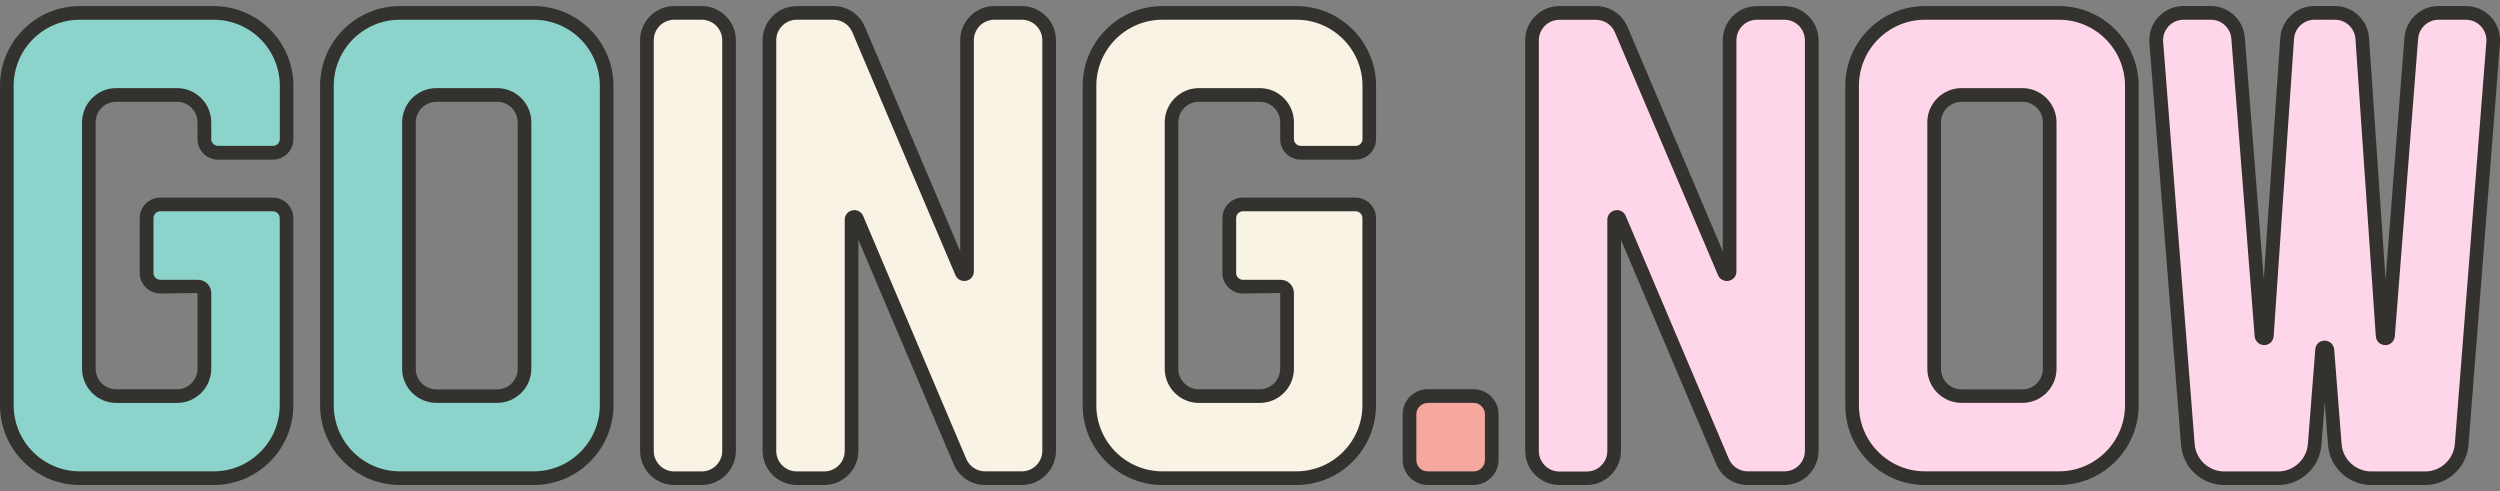
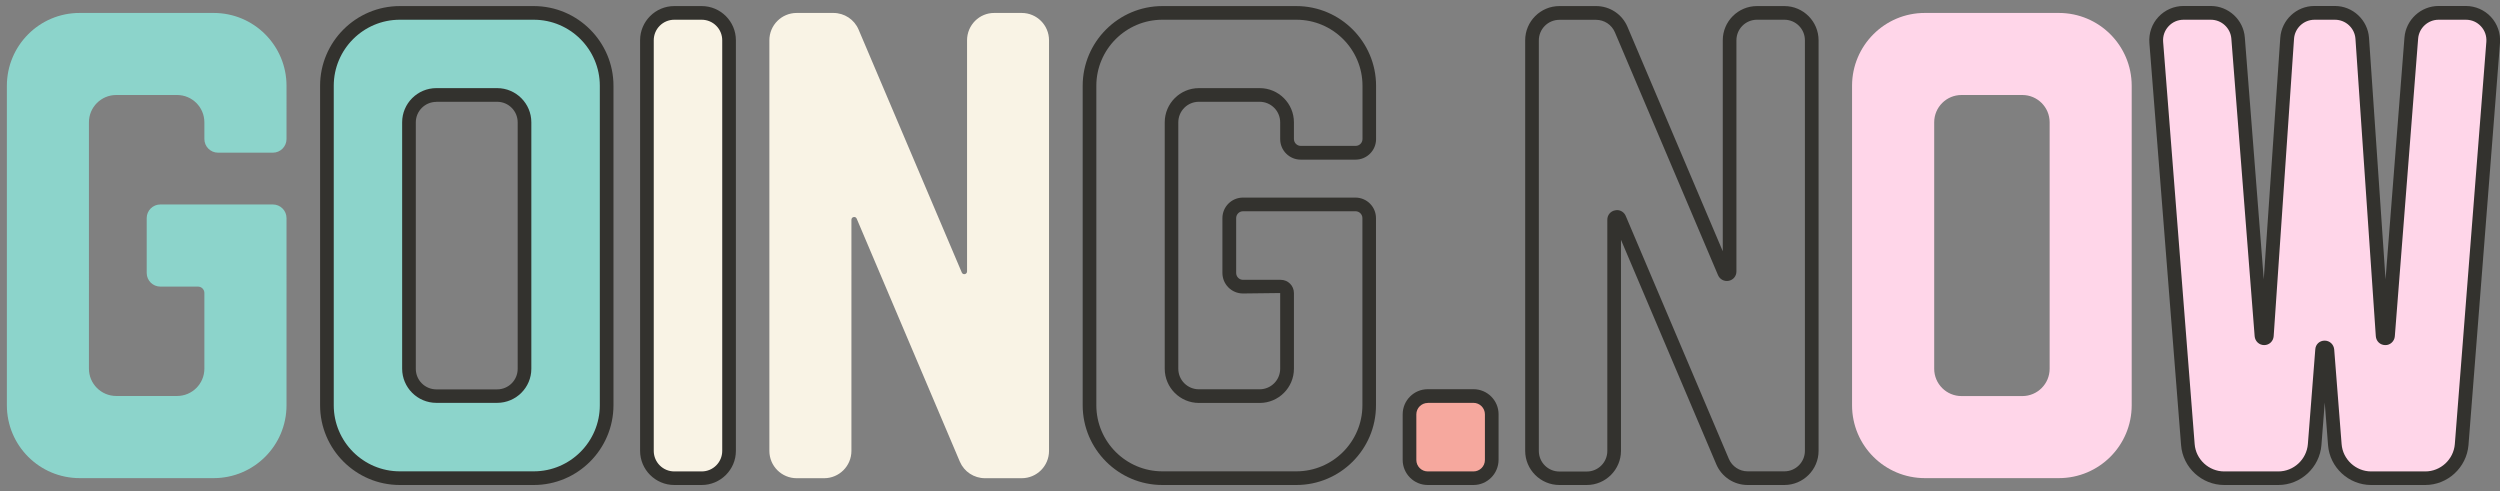
<svg xmlns="http://www.w3.org/2000/svg" version="1.1" id="图层_1" x="0px" y="0px" viewBox="0 0 280 55" style="enable-background:new 0 0 280 55;" xml:space="preserve">
  <rect x="0" y="0" width="280" height="55" fill="#808080" stroke="none" />
  <style type="text/css">
	.st0{fill:#F8D966;}
	.st1{fill:#33322E;}
	.st2{fill:#FFFFFF;}
	.st3{fill:#8CD4CB;}
	.st4{fill:#F9F3E5;}
	.st5{fill:#F6A89E;}
	.st6{fill:#FFD6E9;}
	.st7{fill:#F5D99E;}
	.st8{fill:#8CD4CB;stroke:#33322E;stroke-width:1.5;stroke-linejoin:round;stroke-miterlimit:10;}
	.st9{fill:#F9F3E5;stroke:#33322E;stroke-width:1.5;stroke-linejoin:round;stroke-miterlimit:10;}
	.st10{fill:#F6A89E;stroke:#33322E;stroke-width:1.5;stroke-linejoin:round;stroke-miterlimit:10;}
	.st11{fill:#FFD6E9;stroke:#33322E;stroke-width:1.5;stroke-linejoin:round;stroke-miterlimit:10;}
	.st12{fill:#231815;}
</style>
  <g>
    <g>
      <path class="st6" d="M270.07,4.27l-2.61,33.33c-0.03,0.38-0.58,0.38-0.61,0l-2.28-33.3c-0.11-1.61-1.44-2.85-3.05-2.85h-2.3    c-1.61,0-2.94,1.25-3.05,2.85l-2.28,33.3c-0.03,0.38-0.58,0.38-0.61,0l-2.61-33.33c-0.12-1.59-1.45-2.82-3.05-2.82h-3.06    c-1.79,0-3.19,1.52-3.05,3.3l3.53,45.05c0.17,2.12,1.94,3.76,4.07,3.76h6.06c2.13,0,3.9-1.64,4.07-3.76l0.83-10.6    c0.03-0.38,0.58-0.38,0.61,0l0.83,10.6c0.17,2.12,1.94,3.76,4.07,3.76h6.06c2.13,0,3.9-1.64,4.07-3.76l3.53-45.05    c0.14-1.78-1.27-3.3-3.05-3.3h-3.06C271.52,1.44,270.19,2.67,270.07,4.27z" />
      <path class="st1" d="M271.63,54.32h-6.06c-2.51,0-4.64-1.96-4.83-4.47l-0.37-4.76l-0.37,4.76c-0.2,2.51-2.32,4.47-4.83,4.47h-6.06    c-2.51,0-4.64-1.96-4.83-4.47L240.73,4.8c-0.08-1.06,0.28-2.12,1.01-2.9c0.72-0.78,1.75-1.23,2.81-1.23h3.06    c1.98,0,3.66,1.55,3.81,3.53l2.12,27.09l1.85-27.05c0.14-2,1.81-3.57,3.82-3.57h2.3c2,0,3.68,1.57,3.82,3.57l1.85,27.05    l2.12-27.09c0.16-1.98,1.83-3.53,3.82-3.53h3.06c1.06,0,2.09,0.45,2.81,1.23c0.72,0.78,1.09,1.84,1.01,2.9l-3.53,45.05    C276.26,52.36,274.14,54.32,271.63,54.32z M260.36,38.15c0.57,0,1.02,0.43,1.07,0.99l0.83,10.6c0.13,1.71,1.59,3.06,3.31,3.06    h6.06c1.72,0,3.17-1.34,3.31-3.06l3.53-45.05c0.05-0.65-0.16-1.26-0.6-1.74c-0.44-0.48-1.04-0.74-1.69-0.74h-3.06    c-1.19,0-2.2,0.93-2.29,2.12l0,0l-2.61,33.33c-0.04,0.57-0.54,1.01-1.07,0.99c-0.57,0-1.02-0.43-1.06-1l-2.28-33.3    c-0.08-1.2-1.09-2.14-2.29-2.14h-2.3c-1.2,0-2.21,0.94-2.29,2.14l-2.28,33.3c-0.04,0.57-0.5,1-1.06,1c0,0,0,0,0,0    c-0.57,0-1.02-0.43-1.07-0.99l-2.61-33.33c-0.09-1.19-1.1-2.12-2.29-2.12h-3.06c-0.65,0-1.25,0.26-1.69,0.74s-0.65,1.09-0.6,1.74    l3.53,45.05c0.13,1.71,1.59,3.06,3.31,3.06h6.06c1.72,0,3.17-1.34,3.31-3.06l0.83-10.6C259.34,38.57,259.79,38.15,260.36,38.15z     M254.03,37.54L254.03,37.54L254.03,37.54z" />
    </g>
    <g>
      <path class="st4" d="M78.59,53.56h-3.07c-1.69,0-3.06-1.37-3.06-3.06V4.51c0-1.69,1.37-3.06,3.06-3.06h3.07    c1.69,0,3.06,1.37,3.06,3.06v45.99C81.66,52.19,80.29,53.56,78.59,53.56z" />
      <path class="st1" d="M78.59,54.32h-3.07c-2.11,0-3.83-1.72-3.83-3.83V4.51c0-2.11,1.72-3.83,3.83-3.83h3.07    c2.11,0,3.83,1.72,3.83,3.83v45.99C82.42,52.6,80.7,54.32,78.59,54.32z M75.52,2.21c-1.27,0-2.3,1.03-2.3,2.3v45.99    c0,1.27,1.03,2.3,2.3,2.3h3.07c1.27,0,2.3-1.03,2.3-2.3V4.51c0-1.27-1.03-2.3-2.3-2.3H75.52z" />
    </g>
    <g>
      <path class="st3" d="M0.77,9.61v35.78c0,4.51,3.65,8.16,8.16,8.16h15c4.51,0,8.16-3.65,8.16-8.16V24.43    c0-0.85-0.69-1.53-1.53-1.53h-12.6c-0.85,0-1.53,0.69-1.53,1.53v6.14c0,0.85,0.69,1.53,1.53,1.53h4.22c0.39,0,0.71,0.32,0.71,0.71    v8.48c0,1.69-1.37,3.06-3.06,3.06h-6.81c-1.69,0-3.06-1.37-3.06-3.06V13.7c0-1.69,1.37-3.06,3.06-3.06h6.81    c1.69,0,3.06,1.37,3.06,3.06v1.87c0,0.85,0.69,1.53,1.53,1.53h6.14c0.85,0,1.53-0.69,1.53-1.53V9.61c0-4.51-3.65-8.16-8.16-8.16    h-15C4.42,1.44,0.77,5.1,0.77,9.61z" />
-       <path class="st1" d="M23.93,54.32h-15C4.01,54.32,0,50.32,0,45.39V9.61c0-4.92,4.01-8.93,8.93-8.93h15c4.92,0,8.93,4.01,8.93,8.93    v5.97c0,1.27-1.03,2.3-2.3,2.3h-6.14c-1.27,0-2.3-1.03-2.3-2.3V13.7c0-1.27-1.03-2.3-2.3-2.3h-6.81c-1.27,0-2.3,1.03-2.3,2.3v27.6    c0,1.27,1.03,2.3,2.3,2.3h6.81c1.27,0,2.3-1.03,2.3-2.3v-8.48l-4.17,0.05c-1.27,0-2.3-1.03-2.3-2.3v-6.14c0-1.27,1.03-2.3,2.3-2.3    h12.6c1.27,0,2.3,1.03,2.3,2.3v20.96C32.86,50.32,28.85,54.32,23.93,54.32z M8.93,2.21c-4.08,0-7.4,3.32-7.4,7.4v35.78    c0,4.08,3.32,7.4,7.4,7.4h15c4.08,0,7.4-3.32,7.4-7.4V24.43c0-0.42-0.34-0.77-0.77-0.77h-12.6c-0.42,0-0.77,0.34-0.77,0.77v6.14    c0,0.42,0.34,0.77,0.77,0.77h4.22c0.82,0,1.48,0.66,1.48,1.48v8.48c0,2.11-1.72,3.83-3.83,3.83h-6.81c-2.11,0-3.83-1.72-3.83-3.83    V13.7c0-2.11,1.72-3.83,3.83-3.83h6.81c2.11,0,3.83,1.72,3.83,3.83v1.87c0,0.42,0.34,0.77,0.77,0.77h6.14    c0.42,0,0.77-0.34,0.77-0.77V9.61c0-4.08-3.32-7.4-7.4-7.4H8.93z" />
    </g>
    <g>
-       <path class="st4" d="M122.02,9.61v35.78c0,4.51,3.65,8.16,8.16,8.16h15c4.51,0,8.16-3.65,8.16-8.16V24.43    c0-0.85-0.69-1.53-1.53-1.53h-12.6c-0.85,0-1.53,0.69-1.53,1.53v6.14c0,0.85,0.69,1.53,1.53,1.53h4.22c0.39,0,0.71,0.32,0.71,0.71    v8.48c0,1.69-1.37,3.06-3.06,3.06h-6.81c-1.69,0-3.06-1.37-3.06-3.06V13.7c0-1.69,1.37-3.06,3.06-3.06h6.81    c1.69,0,3.06,1.37,3.06,3.06v1.87c0,0.85,0.69,1.53,1.53,1.53h6.14c0.85,0,1.53-0.69,1.53-1.53V9.61c0-4.51-3.65-8.16-8.16-8.16    h-15C125.68,1.44,122.02,5.1,122.02,9.61z" />
      <path class="st1" d="M145.19,54.32h-15c-4.92,0-8.93-4.01-8.93-8.93V9.61c0-4.92,4.01-8.93,8.93-8.93h15    c4.92,0,8.93,4.01,8.93,8.93v5.97c0,1.27-1.03,2.3-2.3,2.3h-6.14c-1.27,0-2.3-1.03-2.3-2.3V13.7c0-1.27-1.03-2.3-2.3-2.3h-6.81    c-1.27,0-2.3,1.03-2.3,2.3v27.6c0,1.27,1.03,2.3,2.3,2.3h6.81c1.27,0,2.3-1.03,2.3-2.3v-8.48l-4.17,0.05c-1.27,0-2.3-1.03-2.3-2.3    v-6.14c0-1.27,1.03-2.3,2.3-2.3h12.6c1.27,0,2.3,1.03,2.3,2.3v20.96C154.12,50.32,150.11,54.32,145.19,54.32z M130.19,2.21    c-4.08,0-7.4,3.32-7.4,7.4v35.78c0,4.08,3.32,7.4,7.4,7.4h15c4.08,0,7.4-3.32,7.4-7.4V24.43c0-0.42-0.34-0.77-0.77-0.77h-12.6    c-0.42,0-0.77,0.34-0.77,0.77v6.14c0,0.42,0.34,0.77,0.77,0.77h4.22c0.82,0,1.48,0.66,1.48,1.48v8.48c0,2.11-1.72,3.83-3.83,3.83    h-6.81c-2.11,0-3.83-1.72-3.83-3.83V13.7c0-2.11,1.72-3.83,3.83-3.83h6.81c2.11,0,3.83,1.72,3.83,3.83v1.87    c0,0.42,0.34,0.77,0.77,0.77h6.14c0.42,0,0.77-0.34,0.77-0.77V9.61c0-4.08-3.32-7.4-7.4-7.4H130.19z" />
    </g>
    <g>
      <path class="st4" d="M108.31,4.51V30.4c0,0.33-0.46,0.43-0.59,0.12L96.16,3.31c-0.48-1.13-1.59-1.86-2.82-1.86h-4.11    c-1.69,0-3.06,1.37-3.06,3.06v45.99c0,1.69,1.37,3.06,3.06,3.06h3.07c1.69,0,3.06-1.37,3.06-3.06V24.61    c0-0.33,0.46-0.43,0.59-0.12l11.55,27.21c0.48,1.13,1.59,1.86,2.82,1.86h4.11c1.69,0,3.06-1.37,3.06-3.06V4.51    c0-1.69-1.37-3.06-3.06-3.06h-3.07C109.68,1.44,108.31,2.82,108.31,4.51z" />
-       <path class="st1" d="M114.44,54.32h-4.11c-1.54,0-2.92-0.91-3.52-2.33L96.14,26.86v23.63c0,2.11-1.72,3.83-3.83,3.83h-3.07    c-2.11,0-3.83-1.72-3.83-3.83V4.51c0-2.11,1.72-3.83,3.83-3.83h4.11c1.54,0,2.92,0.91,3.52,2.33l10.67,25.13V4.51    c0-2.11,1.72-3.83,3.83-3.83h3.07c2.11,0,3.83,1.72,3.83,3.83v45.99C118.27,52.6,116.55,54.32,114.44,54.32z M95.69,23.53    c0.42,0,0.81,0.25,0.98,0.65l11.55,27.21c0.36,0.85,1.19,1.4,2.11,1.4h4.11c1.27,0,2.3-1.03,2.3-2.3V4.51c0-1.27-1.03-2.3-2.3-2.3    h-3.07c-1.27,0-2.3,1.03-2.3,2.3V30.4c0,0.52-0.35,0.95-0.86,1.05c-0.5,0.1-1-0.16-1.2-0.63L95.46,3.61    c-0.36-0.85-1.19-1.4-2.11-1.4h-4.11c-1.27,0-2.3,1.03-2.3,2.3v45.99c0,1.27,1.03,2.3,2.3,2.3h3.07c1.27,0,2.3-1.03,2.3-2.3V24.61    c0-0.52,0.35-0.95,0.86-1.05C95.54,23.54,95.61,23.53,95.69,23.53z" />
    </g>
    <g>
-       <path class="st6" d="M193.72,4.51V30.4c0,0.33-0.46,0.43-0.59,0.12L181.57,3.31c-0.48-1.13-1.59-1.86-2.82-1.86h-4.11    c-1.69,0-3.06,1.37-3.06,3.06v45.99c0,1.69,1.37,3.06,3.06,3.06h3.07c1.69,0,3.06-1.37,3.06-3.06V24.61    c0-0.33,0.46-0.43,0.59-0.12l11.55,27.21c0.48,1.13,1.59,1.86,2.82,1.86h4.11c1.69,0,3.06-1.37,3.06-3.06V4.51    c0-1.69-1.37-3.06-3.06-3.06h-3.07C195.09,1.44,193.72,2.82,193.72,4.51z" />
      <path class="st1" d="M199.85,54.32h-4.11c-1.54,0-2.92-0.91-3.52-2.33l-10.67-25.13v23.63c0,2.11-1.72,3.83-3.83,3.83h-3.07    c-2.11,0-3.83-1.72-3.83-3.83V4.51c0-2.11,1.72-3.83,3.83-3.83h4.11c1.54,0,2.92,0.91,3.52,2.33l10.67,25.13V4.51    c0-2.11,1.72-3.83,3.83-3.83h3.07c2.11,0,3.83,1.72,3.83,3.83v45.99C203.68,52.6,201.96,54.32,199.85,54.32z M181.1,23.53    c0.42,0,0.81,0.25,0.98,0.65l11.55,27.21c0.36,0.85,1.19,1.4,2.11,1.4h4.11c1.27,0,2.3-1.03,2.3-2.3V4.51c0-1.27-1.03-2.3-2.3-2.3    h-3.07c-1.27,0-2.3,1.03-2.3,2.3V30.4c0,0.52-0.35,0.95-0.86,1.05c-0.5,0.1-1-0.16-1.2-0.63l-11.55-27.2    c-0.36-0.85-1.19-1.4-2.11-1.4h-4.11c-1.27,0-2.3,1.03-2.3,2.3v45.99c0,1.27,1.03,2.3,2.3,2.3h3.07c1.27,0,2.3-1.03,2.3-2.3V24.61    c0-0.52,0.35-0.95,0.86-1.05C180.95,23.54,181.02,23.53,181.1,23.53z" />
    </g>
    <g>
      <path class="st3" d="M36.61,9.61v35.78c0,4.51,3.65,8.16,8.16,8.16h15c4.51,0,8.16-3.65,8.16-8.16V9.61    c0-4.51-3.65-8.16-8.16-8.16h-15C40.27,1.44,36.61,5.1,36.61,9.61z M55.68,44.36h-6.81c-1.69,0-3.06-1.37-3.06-3.06V13.7    c0-1.69,1.37-3.06,3.06-3.06h6.81c1.69,0,3.06,1.37,3.06,3.06v27.6C58.74,42.99,57.37,44.36,55.68,44.36z" />
      <path class="st1" d="M59.78,54.32h-15c-4.92,0-8.93-4.01-8.93-8.93V9.61c0-4.92,4.01-8.93,8.93-8.93h15    c4.92,0,8.93,4.01,8.93,8.93v35.78C68.7,50.32,64.7,54.32,59.78,54.32z M44.78,2.21c-4.08,0-7.4,3.32-7.4,7.4v35.78    c0,4.08,3.32,7.4,7.4,7.4h15c4.08,0,7.4-3.32,7.4-7.4V9.61c0-4.08-3.32-7.4-7.4-7.4H44.78z M55.68,45.12h-6.81    c-2.11,0-3.83-1.72-3.83-3.83V13.7c0-2.11,1.72-3.83,3.83-3.83h6.81c2.11,0,3.83,1.72,3.83,3.83v27.6    C59.51,43.41,57.79,45.12,55.68,45.12z M48.87,11.41c-1.27,0-2.3,1.03-2.3,2.3v27.6c0,1.27,1.03,2.3,2.3,2.3h6.81    c1.27,0,2.3-1.03,2.3-2.3V13.7c0-1.27-1.03-2.3-2.3-2.3H48.87z" />
    </g>
    <g>
      <path class="st6" d="M207.43,9.61v35.78c0,4.51,3.65,8.16,8.16,8.16h15c4.51,0,8.16-3.65,8.16-8.16V9.61    c0-4.51-3.65-8.16-8.16-8.16h-15C211.09,1.44,207.43,5.1,207.43,9.61z M226.5,44.36h-6.81c-1.69,0-3.06-1.37-3.06-3.06V13.7    c0-1.69,1.37-3.06,3.06-3.06h6.81c1.69,0,3.06,1.37,3.06,3.06v27.6C229.56,42.99,228.19,44.36,226.5,44.36z" />
-       <path class="st1" d="M230.6,54.32h-15c-4.92,0-8.93-4.01-8.93-8.93V9.61c0-4.92,4.01-8.93,8.93-8.93h15    c4.92,0,8.93,4.01,8.93,8.93v35.78C239.53,50.32,235.52,54.32,230.6,54.32z M215.6,2.21c-4.08,0-7.4,3.32-7.4,7.4v35.78    c0,4.08,3.32,7.4,7.4,7.4h15c4.08,0,7.4-3.32,7.4-7.4V9.61c0-4.08-3.32-7.4-7.4-7.4H215.6z M226.5,45.12h-6.81    c-2.11,0-3.83-1.72-3.83-3.83V13.7c0-2.11,1.72-3.83,3.83-3.83h6.81c2.11,0,3.83,1.72,3.83,3.83v27.6    C230.33,43.41,228.61,45.12,226.5,45.12z M219.69,11.41c-1.27,0-2.3,1.03-2.3,2.3v27.6c0,1.27,1.03,2.3,2.3,2.3h6.81    c1.27,0,2.3-1.03,2.3-2.3V13.7c0-1.27-1.03-2.3-2.3-2.3H219.69z" />
    </g>
    <g>
      <path class="st5" d="M165.03,44.36h-5.12c-1.13,0-2.04,0.91-2.04,2.04v5.12c0,1.13,0.91,2.04,2.04,2.04h5.12    c1.13,0,2.04-0.91,2.04-2.04V46.4C167.07,45.27,166.15,44.36,165.03,44.36z" />
      <path class="st1" d="M165.03,54.32h-5.12c-1.55,0-2.81-1.26-2.81-2.81V46.4c0-1.55,1.26-2.81,2.81-2.81h5.12    c1.55,0,2.81,1.26,2.81,2.81v5.11C167.83,53.06,166.57,54.32,165.03,54.32z M159.91,45.13c-0.7,0-1.28,0.57-1.28,1.28v5.11    c0,0.7,0.57,1.28,1.28,1.28h5.12c0.7,0,1.28-0.57,1.28-1.28V46.4c0-0.7-0.57-1.28-1.28-1.28H159.91z" />
    </g>
  </g>
</svg>